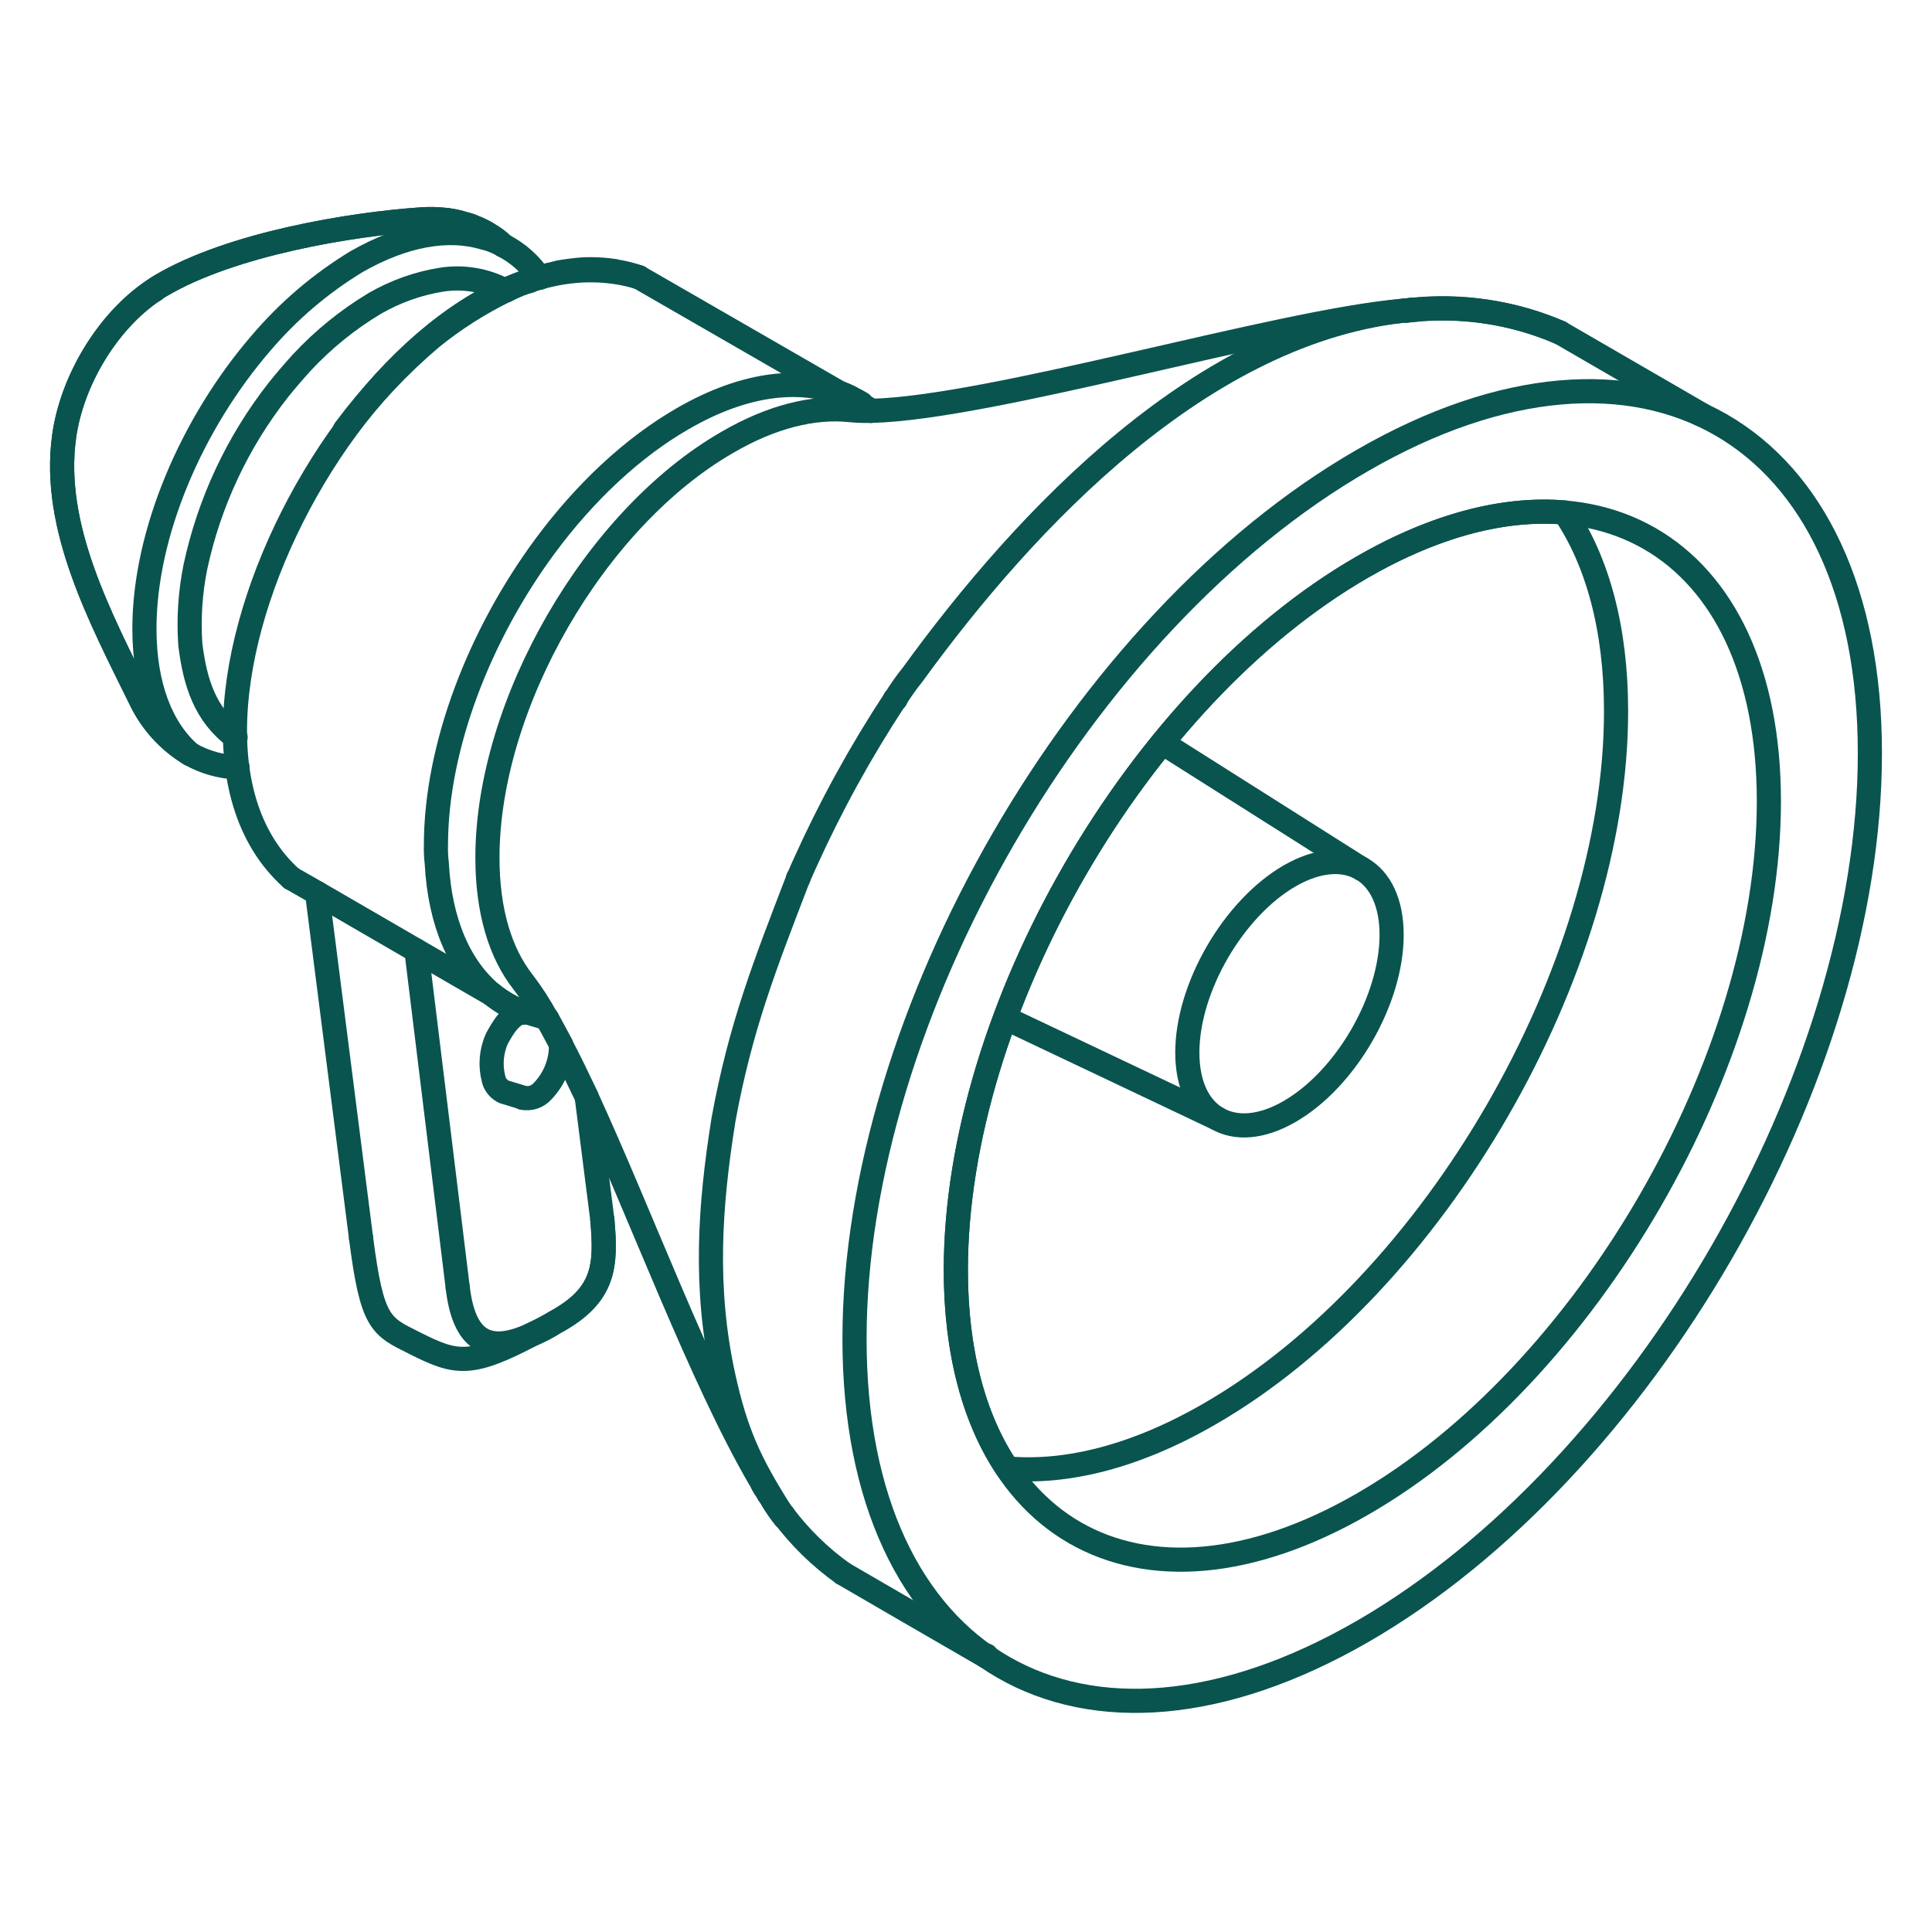
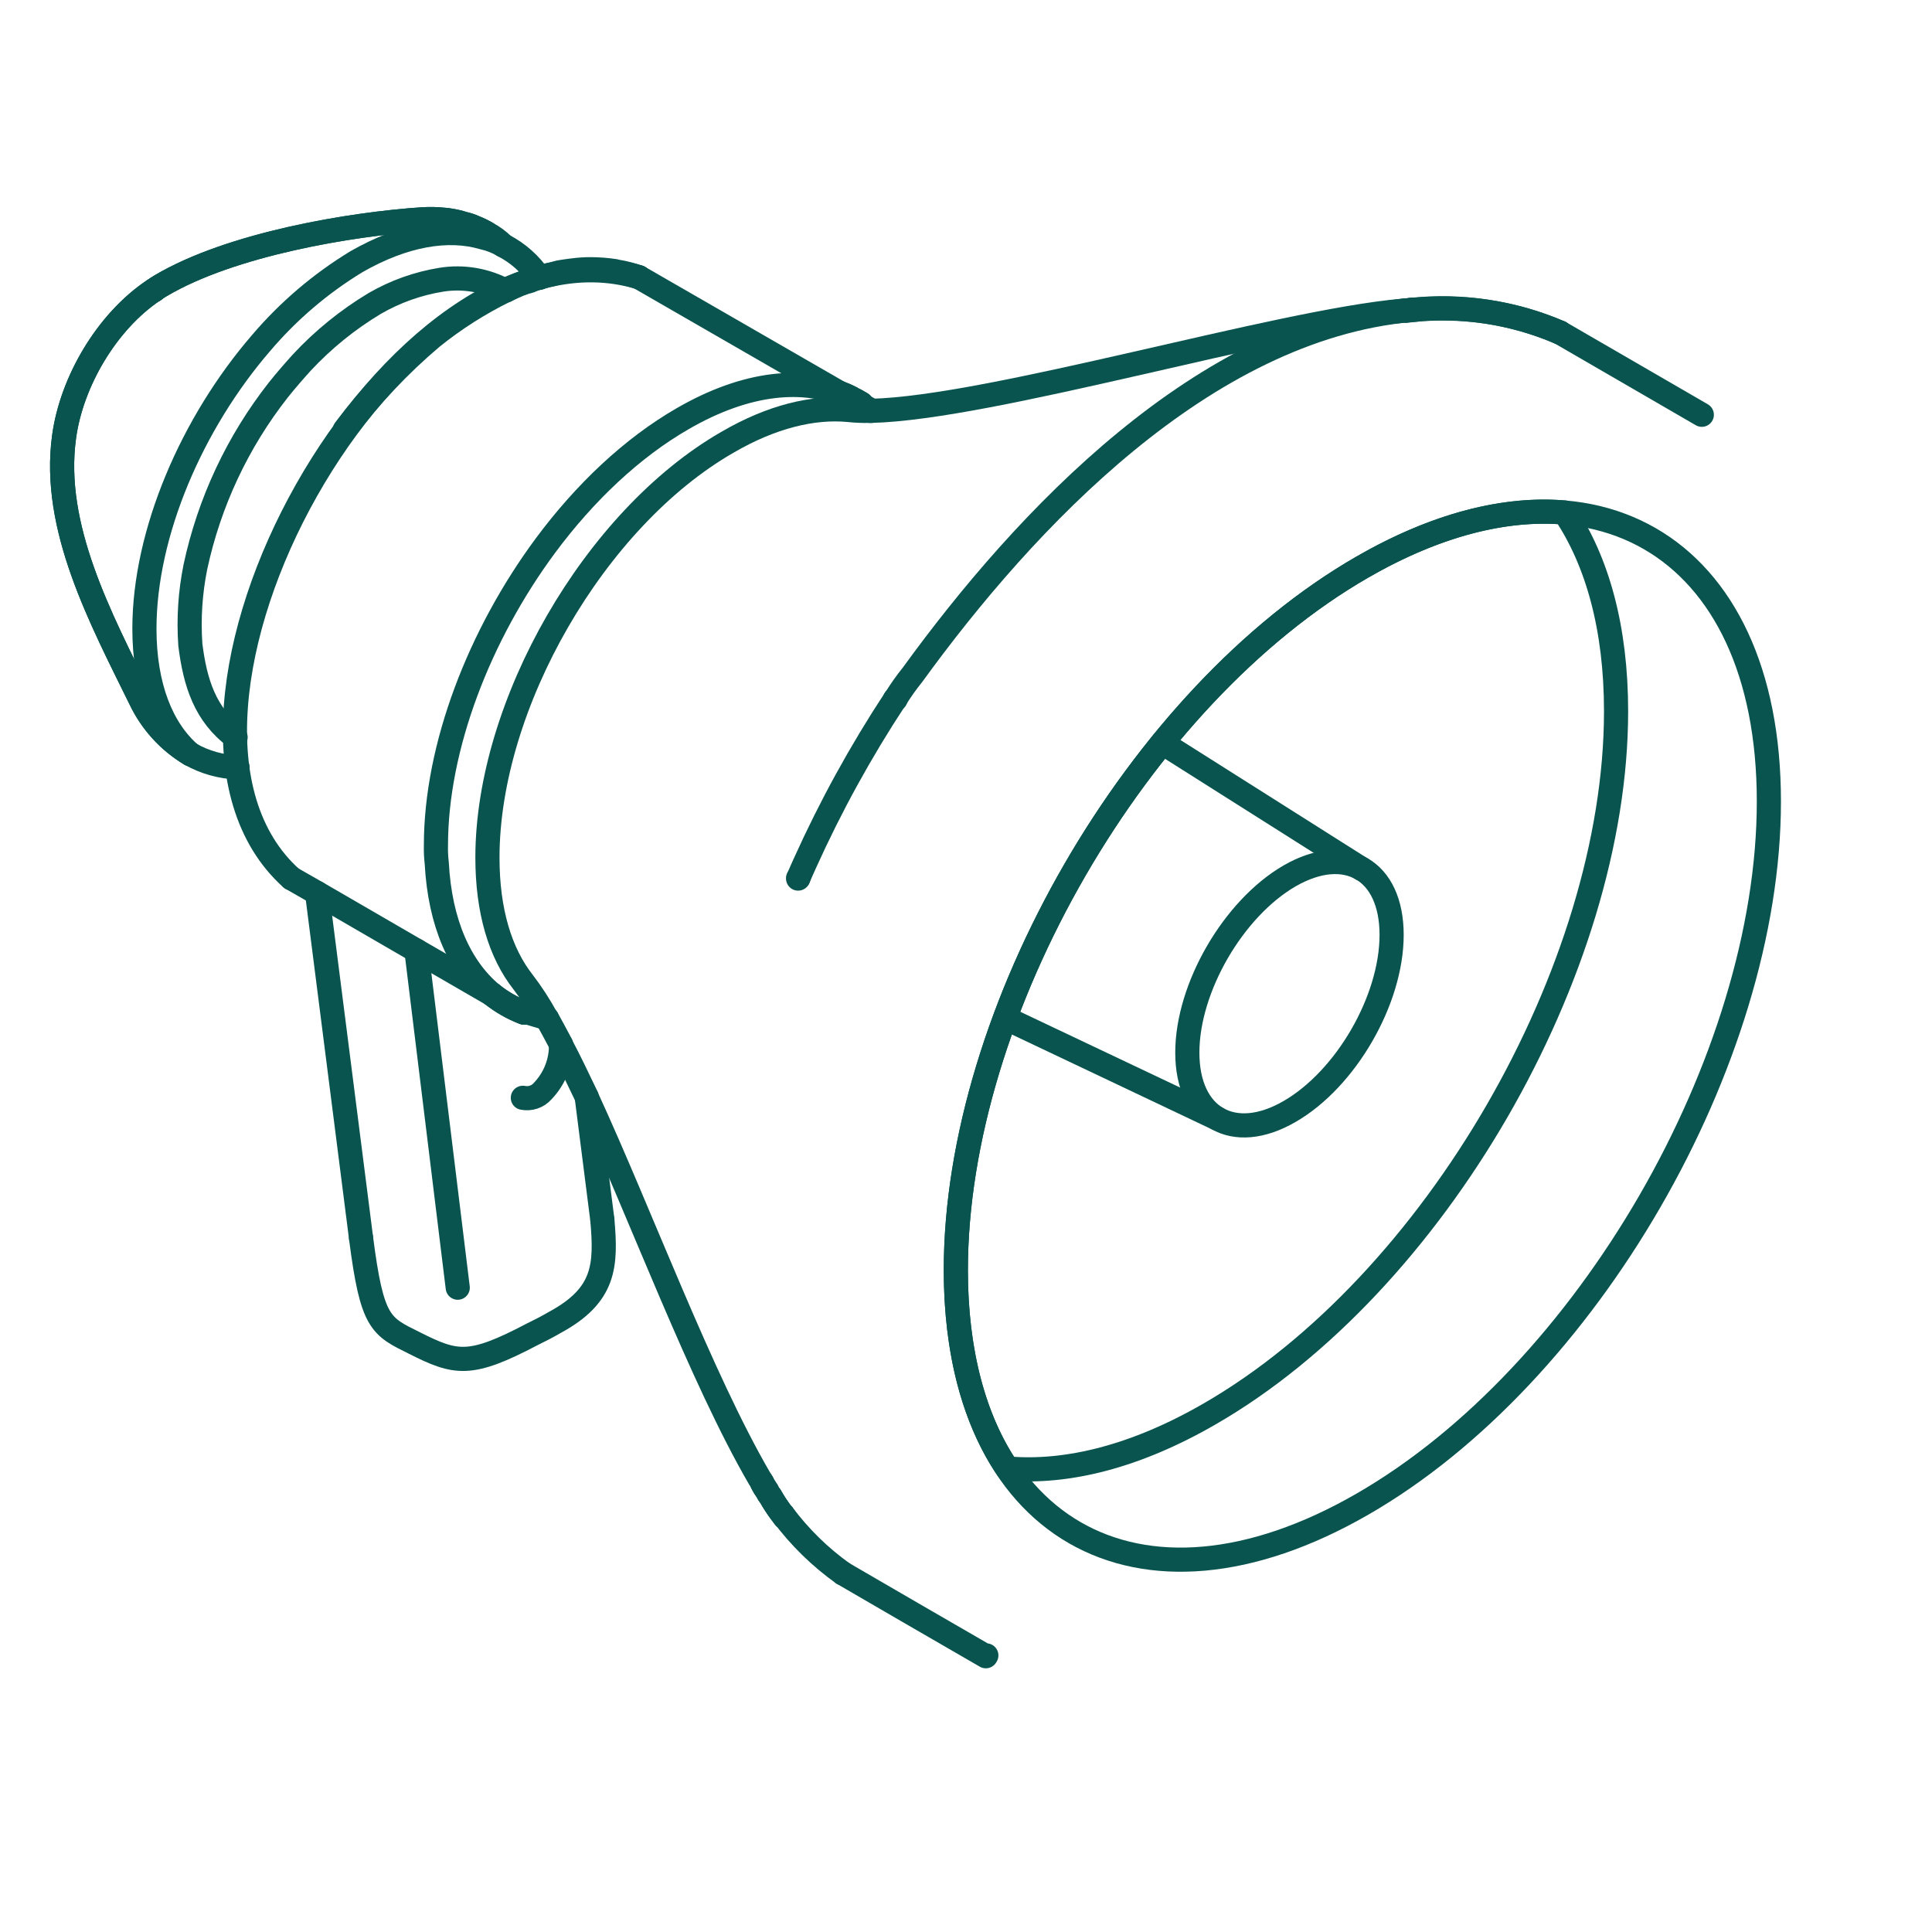
<svg xmlns="http://www.w3.org/2000/svg" width="160" height="160" viewBox="0 0 160 160" fill="none">
  <g clip-path="url(#clip0_563_98950)">
    <path d="M41.684 20.329C41.297 19.939 40.853 19.61 40.367 19.353C40.034 19.152 39.684 18.98 39.322 18.838C39.025 18.702 38.716 18.597 38.398 18.526C38.016 18.404 37.626 18.313 37.229 18.255C37.083 18.221 36.932 18.203 36.782 18.201C36.191 18.139 35.596 18.125 35.002 18.16C29.123 18.553 19.131 20.195 13.28 23.679C13.097 23.781 12.924 23.899 12.762 24.032" stroke="#09544F" stroke-width="2" stroke-linecap="round" stroke-linejoin="round" />
    <path d="M12.736 24.032C8.825 26.648 5.919 31.637 5.307 36.178C4.277 43.663 8.336 51.201 11.635 57.914C12.534 59.8 13.971 61.38 15.764 62.455C16.959 63.13 18.3 63.507 19.672 63.554" stroke="#09544F" stroke-width="2" stroke-linecap="round" stroke-linejoin="round" />
    <path d="M15.764 62.455C13.971 61.38 12.534 59.8 11.635 57.914C8.336 51.201 4.277 43.663 5.307 36.178C5.919 31.637 8.825 26.648 12.736 24.032" stroke="#09544F" stroke-width="2" stroke-linecap="round" stroke-linejoin="round" />
    <path d="M12.762 24.032C12.924 23.899 13.097 23.781 13.28 23.679C19.131 20.195 29.123 18.553 35.002 18.16C35.596 18.125 36.191 18.139 36.782 18.201C36.932 18.203 37.083 18.221 37.229 18.255C37.626 18.313 38.016 18.404 38.398 18.526C38.716 18.597 39.025 18.702 39.322 18.838C39.684 18.98 40.034 19.152 40.367 19.353" stroke="#09544F" stroke-width="2" stroke-linecap="round" stroke-linejoin="round" />
    <path d="M44.684 23C43.925 21.872 42.893 20.953 41.684 20.33C41.174 20.026 40.619 19.806 40.039 19.678C37.107 18.81 33.455 19.42 29.518 21.673C26.551 23.477 23.892 25.742 21.642 28.384C15.899 35.027 11.96 44.139 11.96 52.069C11.96 56.815 13.373 60.38 15.764 62.455" stroke="#09544F" stroke-width="2" stroke-linecap="round" stroke-linejoin="round" />
    <path d="M41.872 24.07H41.845C40.229 23.193 38.367 22.874 36.55 23.164C34.608 23.478 32.74 24.143 31.037 25.128C28.803 26.468 26.769 28.116 24.995 30.023C24.358 30.728 23.705 31.475 23.055 32.288C19.678 36.588 17.328 41.601 16.183 46.945C15.753 49.067 15.612 51.238 15.764 53.398C16.157 56.557 16.999 59.202 19.511 61.058" stroke="#09544F" stroke-width="2" stroke-linecap="round" stroke-linejoin="round" />
    <path d="M29.898 102.506C30.808 109.611 31.513 109.827 34.323 111.224C37.773 112.96 38.913 113.218 44.072 110.505C44.658 110.221 45.295 109.896 45.974 109.502C50.115 107.252 50.21 104.797 49.885 101.029" stroke="#09544F" stroke-width="2" stroke-linecap="round" stroke-linejoin="round" />
-     <path d="M49.885 101.029C50.21 104.797 50.115 107.252 45.974 109.502C45.374 109.897 44.737 110.232 44.072 110.505C40.367 112.241 38.424 110.995 37.908 106.641" stroke="#09544F" stroke-width="2" stroke-linecap="round" stroke-linejoin="round" />
    <path d="M46.463 86.534C46.475 87.959 45.929 89.331 44.942 90.359C44.742 90.588 44.484 90.761 44.196 90.858C43.907 90.956 43.598 90.975 43.3 90.915" stroke="#09544F" stroke-width="2" stroke-linecap="round" stroke-linejoin="round" />
    <path d="M43.393 83.851H43.747L43.842 83.892L45.106 84.271L45.266 84.339H45.295" stroke="#09544F" stroke-width="2" stroke-linecap="round" stroke-linejoin="round" />
    <path d="M66.096 72.76V72.734L66.123 72.705" stroke="#09544F" stroke-width="2" stroke-linecap="round" stroke-linejoin="round" />
    <path d="M72.152 34.024H72.057C72.029 33.928 72.029 33.928 71.988 33.928C71.961 33.902 71.935 33.861 71.894 33.861C71.862 33.82 71.819 33.788 71.771 33.767" stroke="#09544F" stroke-width="2" stroke-linecap="round" stroke-linejoin="round" />
    <path d="M71.35 33.44C71.088 33.275 70.816 33.126 70.536 32.993C70.509 32.993 70.483 32.993 70.483 32.952C70.415 32.93 70.351 32.898 70.293 32.858C70.05 32.737 69.8 32.633 69.544 32.546" stroke="#09544F" stroke-width="2" stroke-linecap="round" stroke-linejoin="round" />
    <path d="M24.127 72.733L26.259 73.952L34.487 78.724L40.747 82.345" stroke="#09544F" stroke-width="2" stroke-linecap="round" stroke-linejoin="round" />
    <path d="M40.747 82.346C41.538 82.978 42.422 83.485 43.367 83.851H43.394" stroke="#09544F" stroke-width="2" stroke-linecap="round" stroke-linejoin="round" />
    <path d="M52.911 22.96C52.307 22.748 51.685 22.589 51.053 22.486C50.985 22.486 50.942 22.445 50.889 22.445C50.246 22.35 49.598 22.3 48.948 22.296C48.453 22.293 47.958 22.325 47.468 22.39C47.236 22.419 47.005 22.445 46.748 22.486C46.625 22.512 46.49 22.512 46.326 22.553C46.136 22.606 45.946 22.647 45.717 22.715C45.365 22.779 45.019 22.874 44.684 23C44.616 23 44.588 23 44.562 23.027C44.385 23.063 44.212 23.118 44.046 23.19C43.993 23.195 43.945 23.22 43.909 23.258C43.604 23.332 43.305 23.427 43.013 23.542C42.62 23.705 42.24 23.895 41.872 24.071H41.845C39.685 25.131 37.65 26.427 35.776 27.934C33.087 30.208 30.664 32.779 28.554 35.597" stroke="#09544F" stroke-width="2" stroke-linecap="round" stroke-linejoin="round" />
    <path d="M43.394 83.851H43.367C42.422 83.485 41.538 82.978 40.747 82.346C38.099 80.148 36.428 76.434 36.17 71.472C36.112 70.99 36.089 70.506 36.102 70.021C36.102 61.832 39.714 52.557 45.173 45.182C48.431 40.79 52.343 37.088 56.537 34.673C61.832 31.61 66.64 31.163 70.293 32.858C70.351 32.898 70.415 32.93 70.483 32.952C70.483 32.993 70.509 32.993 70.536 32.993C70.816 33.126 71.088 33.275 71.35 33.44" stroke="#09544F" stroke-width="2" stroke-linecap="round" stroke-linejoin="round" />
    <path d="M45.267 84.339C44.699 83.29 44.05 82.288 43.326 81.341C41.426 78.929 40.367 75.443 40.367 71.024C40.367 58.346 49.247 42.944 60.245 36.626C63.895 34.498 67.346 33.67 70.293 33.954C70.879 34.016 71.468 34.039 72.057 34.024H72.152C82.064 33.793 105.783 26.648 116.117 25.739C116.202 25.718 116.288 25.709 116.375 25.712H116.469C116.58 25.712 116.7 25.671 116.796 25.671C116.958 25.649 117.122 25.64 117.285 25.645C116.987 25.671 116.7 25.712 116.443 25.739" stroke="#09544F" stroke-width="2" stroke-linecap="round" stroke-linejoin="round" />
    <path d="M74.162 57.873V57.914H74.121" stroke="#09544F" stroke-width="2" stroke-linecap="round" stroke-linejoin="round" />
    <path d="M74.121 57.914C71.283 62.23 68.791 66.763 66.667 71.471C66.477 71.892 66.286 72.313 66.123 72.705" stroke="#09544F" stroke-width="2" stroke-linecap="round" stroke-linejoin="round" />
-     <path d="M66.096 72.76C63.352 79.896 61.323 85.034 59.918 92.718C58.76 99.939 58.325 106.652 59.891 113.896C60.953 118.764 62.143 121.245 64.738 125.34C64.765 125.366 64.794 125.393 64.833 125.433" stroke="#09544F" stroke-width="2" stroke-linecap="round" stroke-linejoin="round" />
    <path d="M64.955 125.65C64.897 125.589 64.855 125.515 64.833 125.433C64.794 125.393 64.765 125.366 64.738 125.34C64.388 124.878 64.07 124.393 63.787 123.888C63.682 123.774 63.599 123.641 63.544 123.495C63.407 123.279 63.287 123.075 63.123 122.817" stroke="#09544F" stroke-width="2" stroke-linecap="round" stroke-linejoin="round" />
    <path d="M63.123 122.789C63.064 122.675 62.996 122.566 62.918 122.464C58.044 114.085 53.075 100.609 48.594 90.874V90.847C47.848 89.301 47.169 87.85 46.463 86.534" stroke="#09544F" stroke-width="2" stroke-linecap="round" stroke-linejoin="round" />
    <path d="M129.192 27.542C126.123 26.22 122.814 25.541 119.471 25.549C118.737 25.549 118.031 25.576 117.285 25.645C117.122 25.64 116.958 25.649 116.796 25.671C116.7 25.671 116.58 25.712 116.469 25.712" stroke="#09544F" stroke-width="2" stroke-linecap="round" stroke-linejoin="round" />
    <path d="M63.123 122.817C63.228 123.063 63.37 123.292 63.544 123.495C63.599 123.641 63.682 123.774 63.787 123.888C64.07 124.393 64.388 124.878 64.738 125.34C64.765 125.366 64.794 125.393 64.833 125.433C66.228 127.302 67.905 128.944 69.804 130.3" stroke="#09544F" stroke-width="2" stroke-linecap="round" stroke-linejoin="round" />
    <path d="M69.804 130.3L75.573 133.651L81.643 137.162L81.684 137.094" stroke="#09544F" stroke-width="2" stroke-linecap="round" stroke-linejoin="round" />
    <path d="M74.162 57.873C74.59 57.179 75.061 56.513 75.573 55.879C84.881 43.044 99.71 27.244 116.796 25.672C121.021 25.215 125.291 25.86 129.192 27.543" stroke="#09544F" stroke-width="2" stroke-linecap="round" stroke-linejoin="round" />
-     <path fill-rule="evenodd" clip-rule="evenodd" d="M112.831 135.115C136.036 121.719 154.856 89.179 154.856 62.388C154.856 35.611 136.036 24.736 112.831 38.131C89.586 51.513 70.767 84.094 70.767 110.885C70.767 137.676 89.586 148.51 112.831 135.115Z" stroke="#09544F" stroke-width="2" stroke-linecap="round" stroke-linejoin="round" />
    <path fill-rule="evenodd" clip-rule="evenodd" d="M112.831 124.566C131.419 113.869 146.491 87.808 146.491 66.374C146.491 44.937 131.419 36.246 112.831 46.959C94.229 57.668 79.158 83.743 79.158 105.177C79.158 126.626 94.229 135.291 112.831 124.566Z" stroke="#09544F" stroke-width="2" stroke-linecap="round" stroke-linejoin="round" />
    <path fill-rule="evenodd" clip-rule="evenodd" d="M129.572 42.444C124.644 42.023 118.927 43.447 112.831 46.959C94.229 57.668 79.158 83.742 79.158 105.177C79.158 112.037 80.706 117.598 83.422 121.61C88.363 122.043 94.079 120.62 100.176 117.095C118.766 106.384 133.836 80.338 133.836 58.902C133.836 52.03 132.288 46.483 129.572 42.444Z" stroke="#09544F" stroke-width="2" stroke-linecap="round" stroke-linejoin="round" />
    <path fill-rule="evenodd" clip-rule="evenodd" d="M106.79 92.054C102.145 94.738 98.329 92.555 98.329 87.172C98.329 81.79 102.145 75.242 106.79 72.543C111.473 69.844 115.248 72.041 115.248 77.424C115.248 82.807 111.473 89.355 106.79 92.054Z" stroke="#09544F" stroke-width="2" stroke-linecap="round" stroke-linejoin="round" />
    <path d="M26.259 73.953L29.898 102.506" stroke="#09544F" stroke-width="2" stroke-linecap="round" stroke-linejoin="round" />
    <path d="M49.885 101.029L48.594 90.874" stroke="#09544F" stroke-width="2" stroke-linecap="round" stroke-linejoin="round" />
    <path d="M37.908 106.641L34.487 78.725" stroke="#09544F" stroke-width="2" stroke-linecap="round" stroke-linejoin="round" />
    <path d="M69.544 32.546L52.911 22.96" stroke="#09544F" stroke-width="2" stroke-linecap="round" stroke-linejoin="round" />
    <path d="M46.463 86.493C46.069 85.748 45.688 85.043 45.336 84.406" stroke="#09544F" stroke-width="2" stroke-linecap="round" stroke-linejoin="round" />
    <path d="M140.937 34.349L129.192 27.543" stroke="#09544F" stroke-width="2" stroke-linecap="round" stroke-linejoin="round" />
    <path d="M100.816 92.636L83.259 84.31" stroke="#09544F" stroke-width="2" stroke-linecap="round" stroke-linejoin="round" />
-     <path d="M43.3 90.914L43.136 90.847L41.845 90.453L41.752 90.427C41.555 90.336 41.379 90.206 41.234 90.046C41.089 89.885 40.978 89.696 40.909 89.492L40.882 89.369C40.581 88.24 40.682 87.041 41.169 85.979C41.588 85.223 42.342 83.851 43.367 83.851" stroke="#09544F" stroke-width="2" stroke-linecap="round" stroke-linejoin="round" />
    <path d="M96.265 61.52L112.763 71.959" stroke="#09544F" stroke-width="2" stroke-linecap="round" stroke-linejoin="round" />
    <path d="M52.911 22.96C32.675 16.958 9.325 59.429 24.127 72.733" stroke="#09544F" stroke-width="2" stroke-linecap="round" stroke-linejoin="round" />
  </g>
  <defs>
    <clipPath id="clip0_563_98950">
      <rect width="152" height="125" fill="white" transform="translate(4 17)" />
    </clipPath>
  </defs>
</svg>